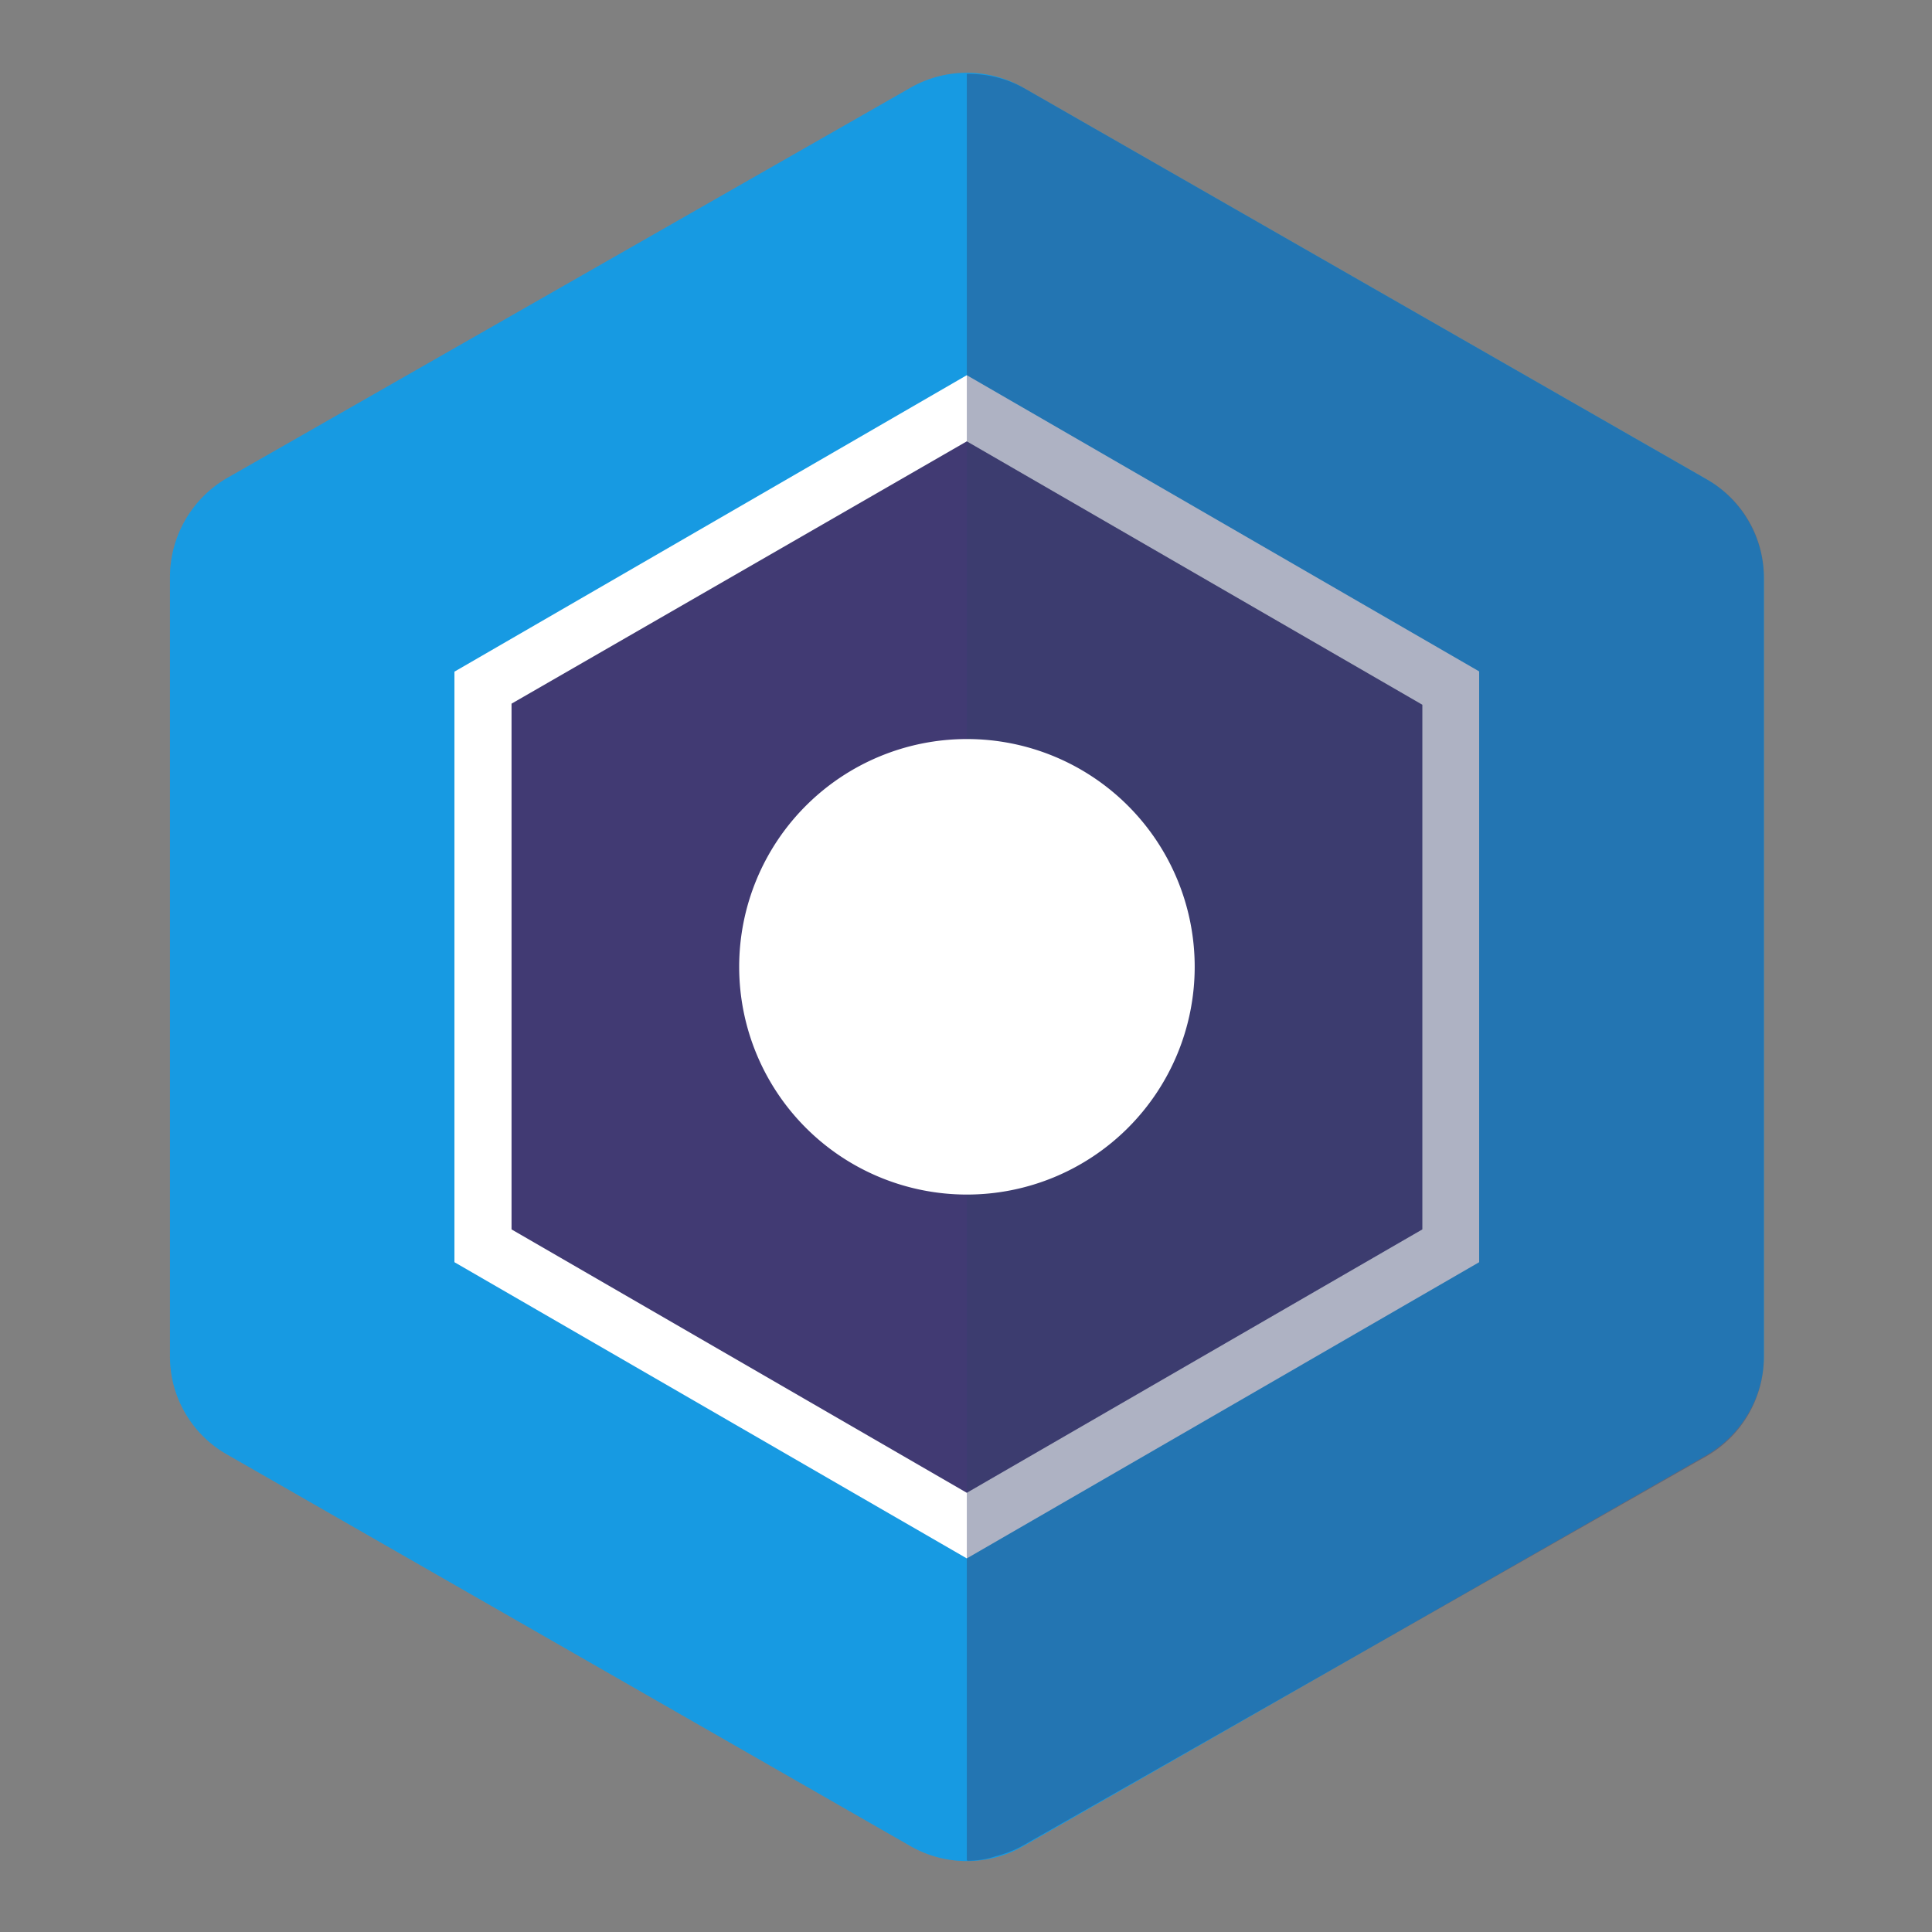
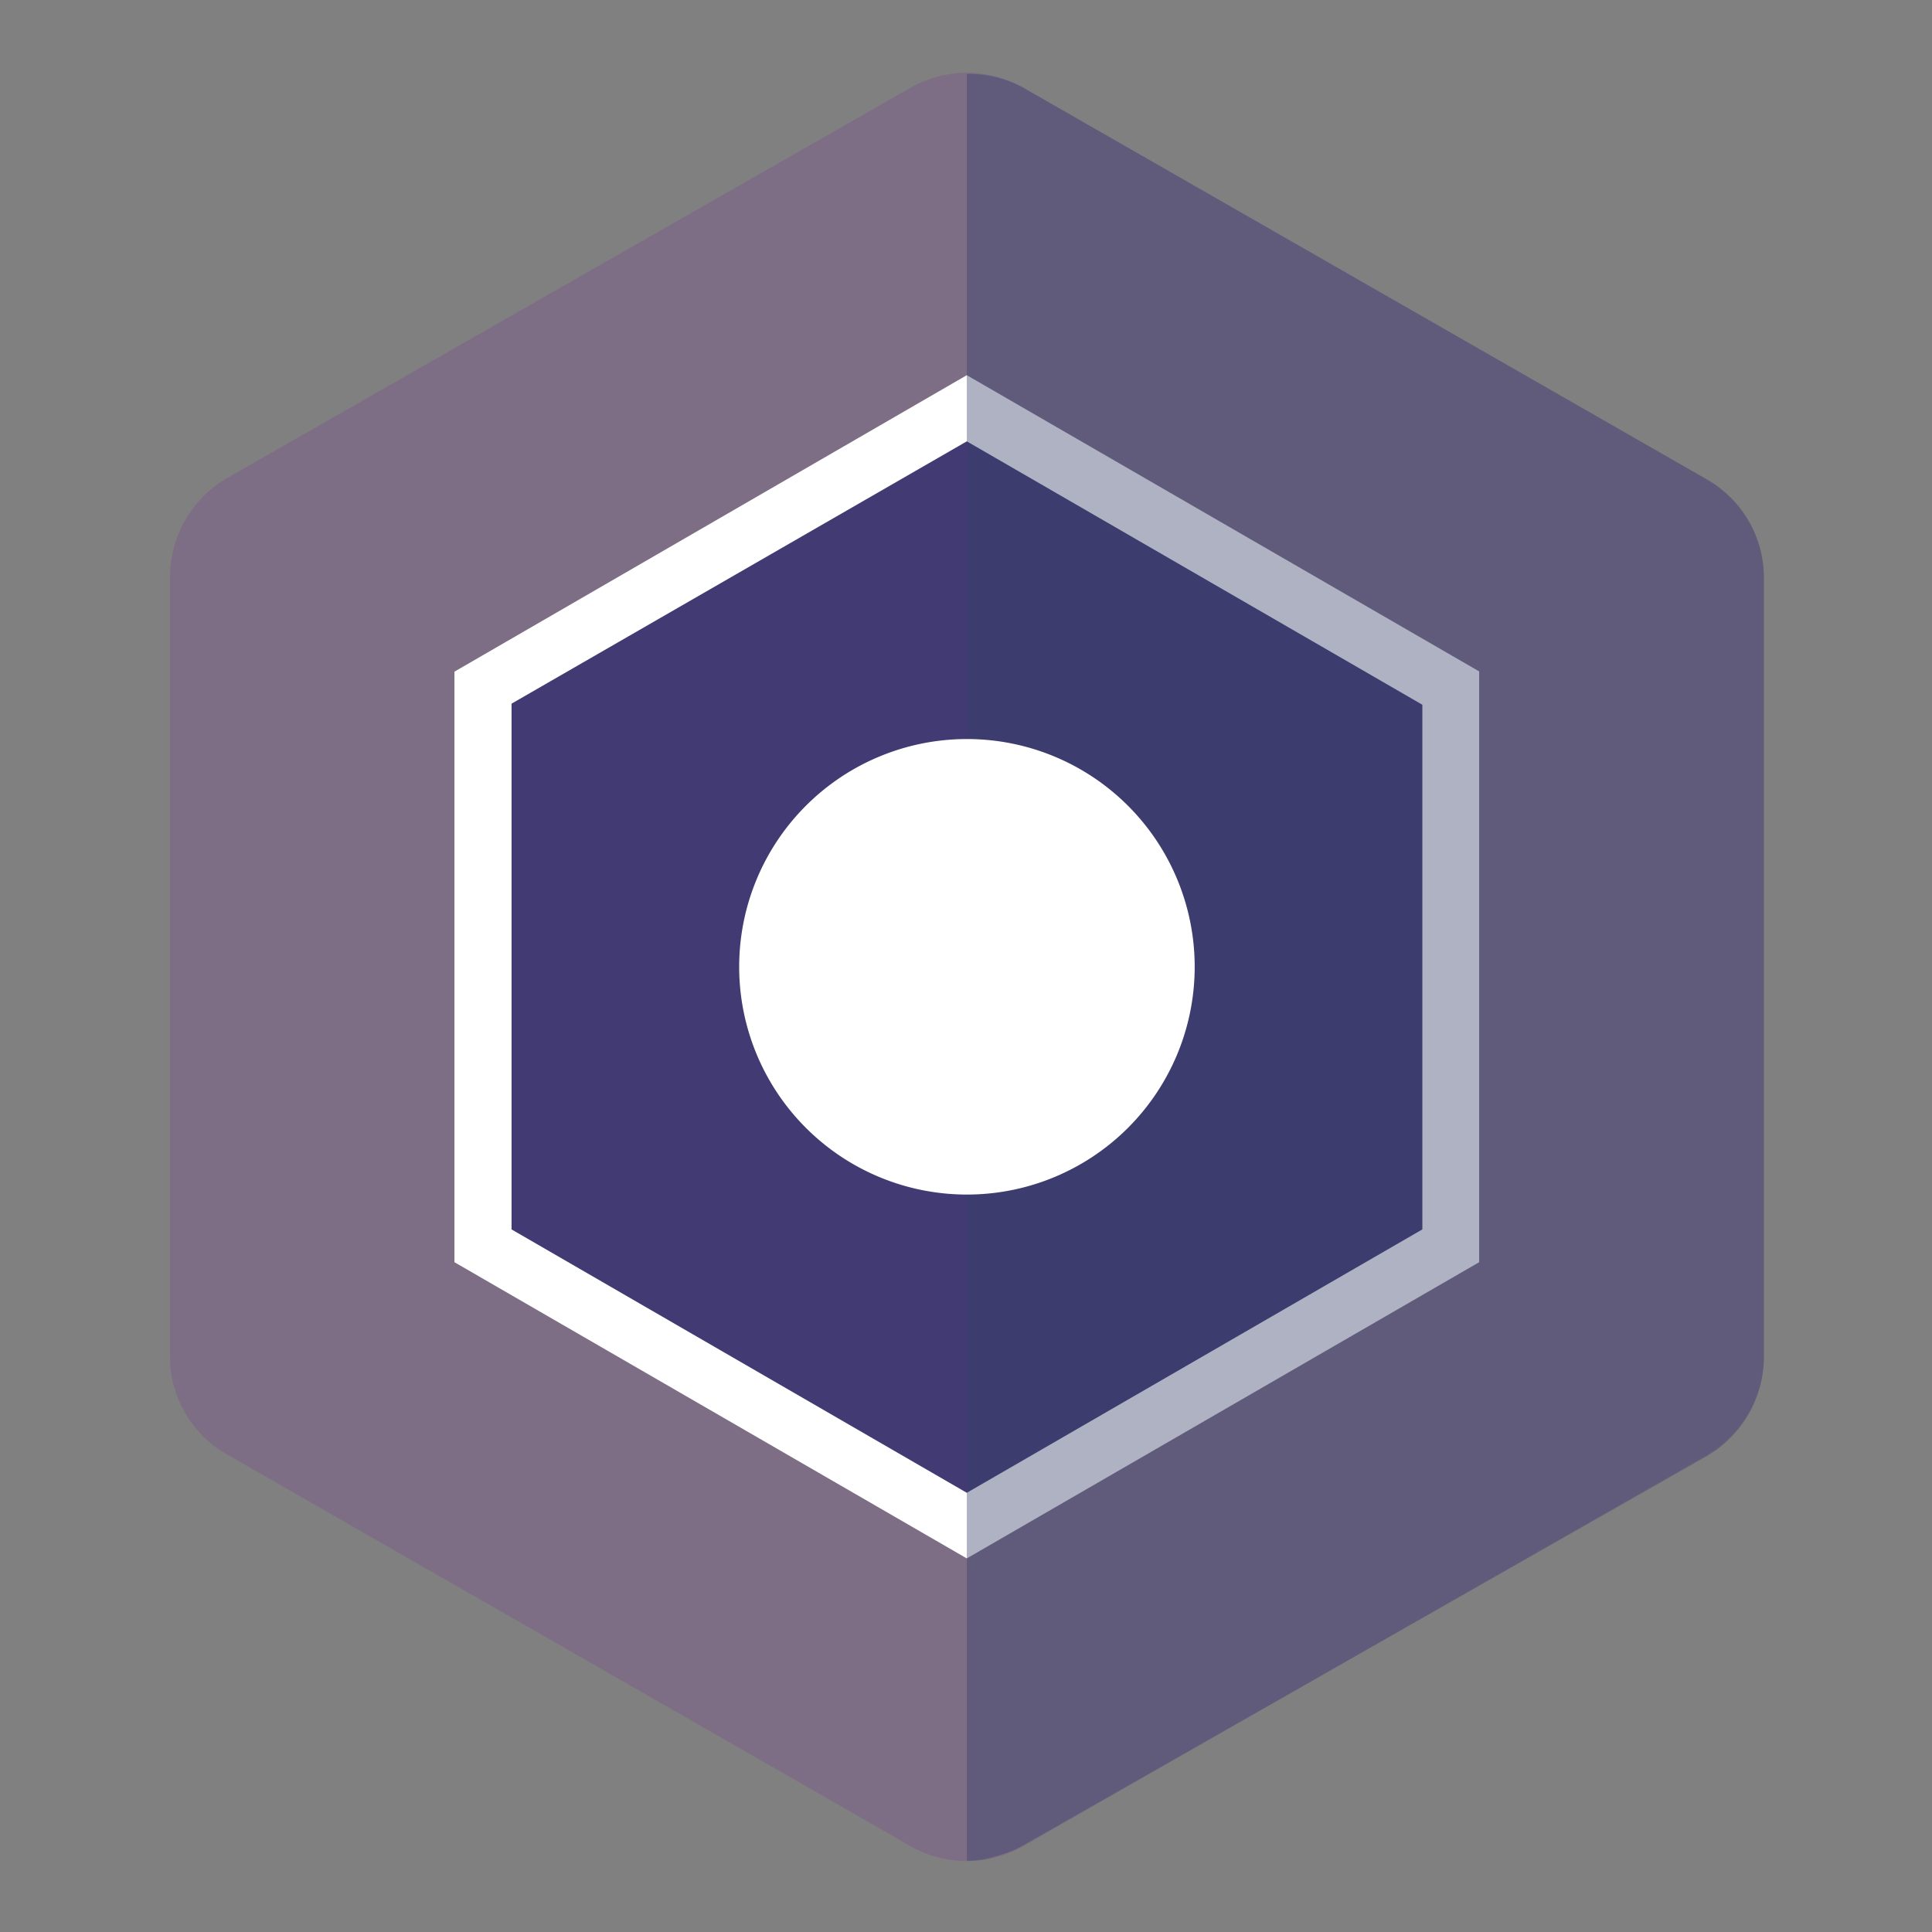
<svg xmlns="http://www.w3.org/2000/svg" viewBox="-21 -21 724 724" fill="#752a9f">
  <rect x="-21" y="-21" width="724" height="724" fill="#808080" stroke="none" />
-   <path d="M320 670.7L64 524a42.2 42.2 0 0 1-21.3-37V195A43 43 0 0 1 64 158.2L320 12a42.7 42.7 0 0 1 42.7 0l256 146.7a43 43 0 0 1 21.3 37v291.5c0 15.3-8.3 29.3-21.3 37l-256 146.5a42.7 42.7 0 0 1-42.7 0" fill="#00b6f4" />
  <path d="M320 670.7L64 524a42.2 42.2 0 0 1-21.3-37V195A43 43 0 0 1 64 158.2L320 12a42.7 42.7 0 0 1 42.7 0l256 146.7a43 43 0 0 1 21.3 37v291.5c0 15.3-8.3 29.3-21.3 37l-256 146.5a42.7 42.7 0 0 1-42.7 0" opacity=".2" />
  <path d="M341.3 563l-192-111V230.7l192-111.1 192 111V452z" fill="#fff" />
  <path d="m341.3 538.4-170.6-98.7v-197l170.6-98.3 170.7 98.7v196.6z" fill="#353f69" />
  <path d="m341.3 538.4-170.6-98.7v-197l170.6-98.3 170.7 98.7v196.6z" opacity=".2" />
  <path d="M341.3 676V6.7a42.7 42.7 0 0 1 21.4 5.3l256 146.7a42.2 42.2 0 0 1 21.3 36.9v292a43 43 0 0 1-21.3 37l-256.4 146a41.6 41.6 0 0 1-10.2 4c-4 1.4-8 1.7-10.6 1.7" fill="#353f69" opacity=".4" />
  <path d="m426.7 341.3a85.2 85.2 0 1 1-170.7 0 85.2 85.2 0 1 1 170.7 0" fill="#fff" />
</svg>